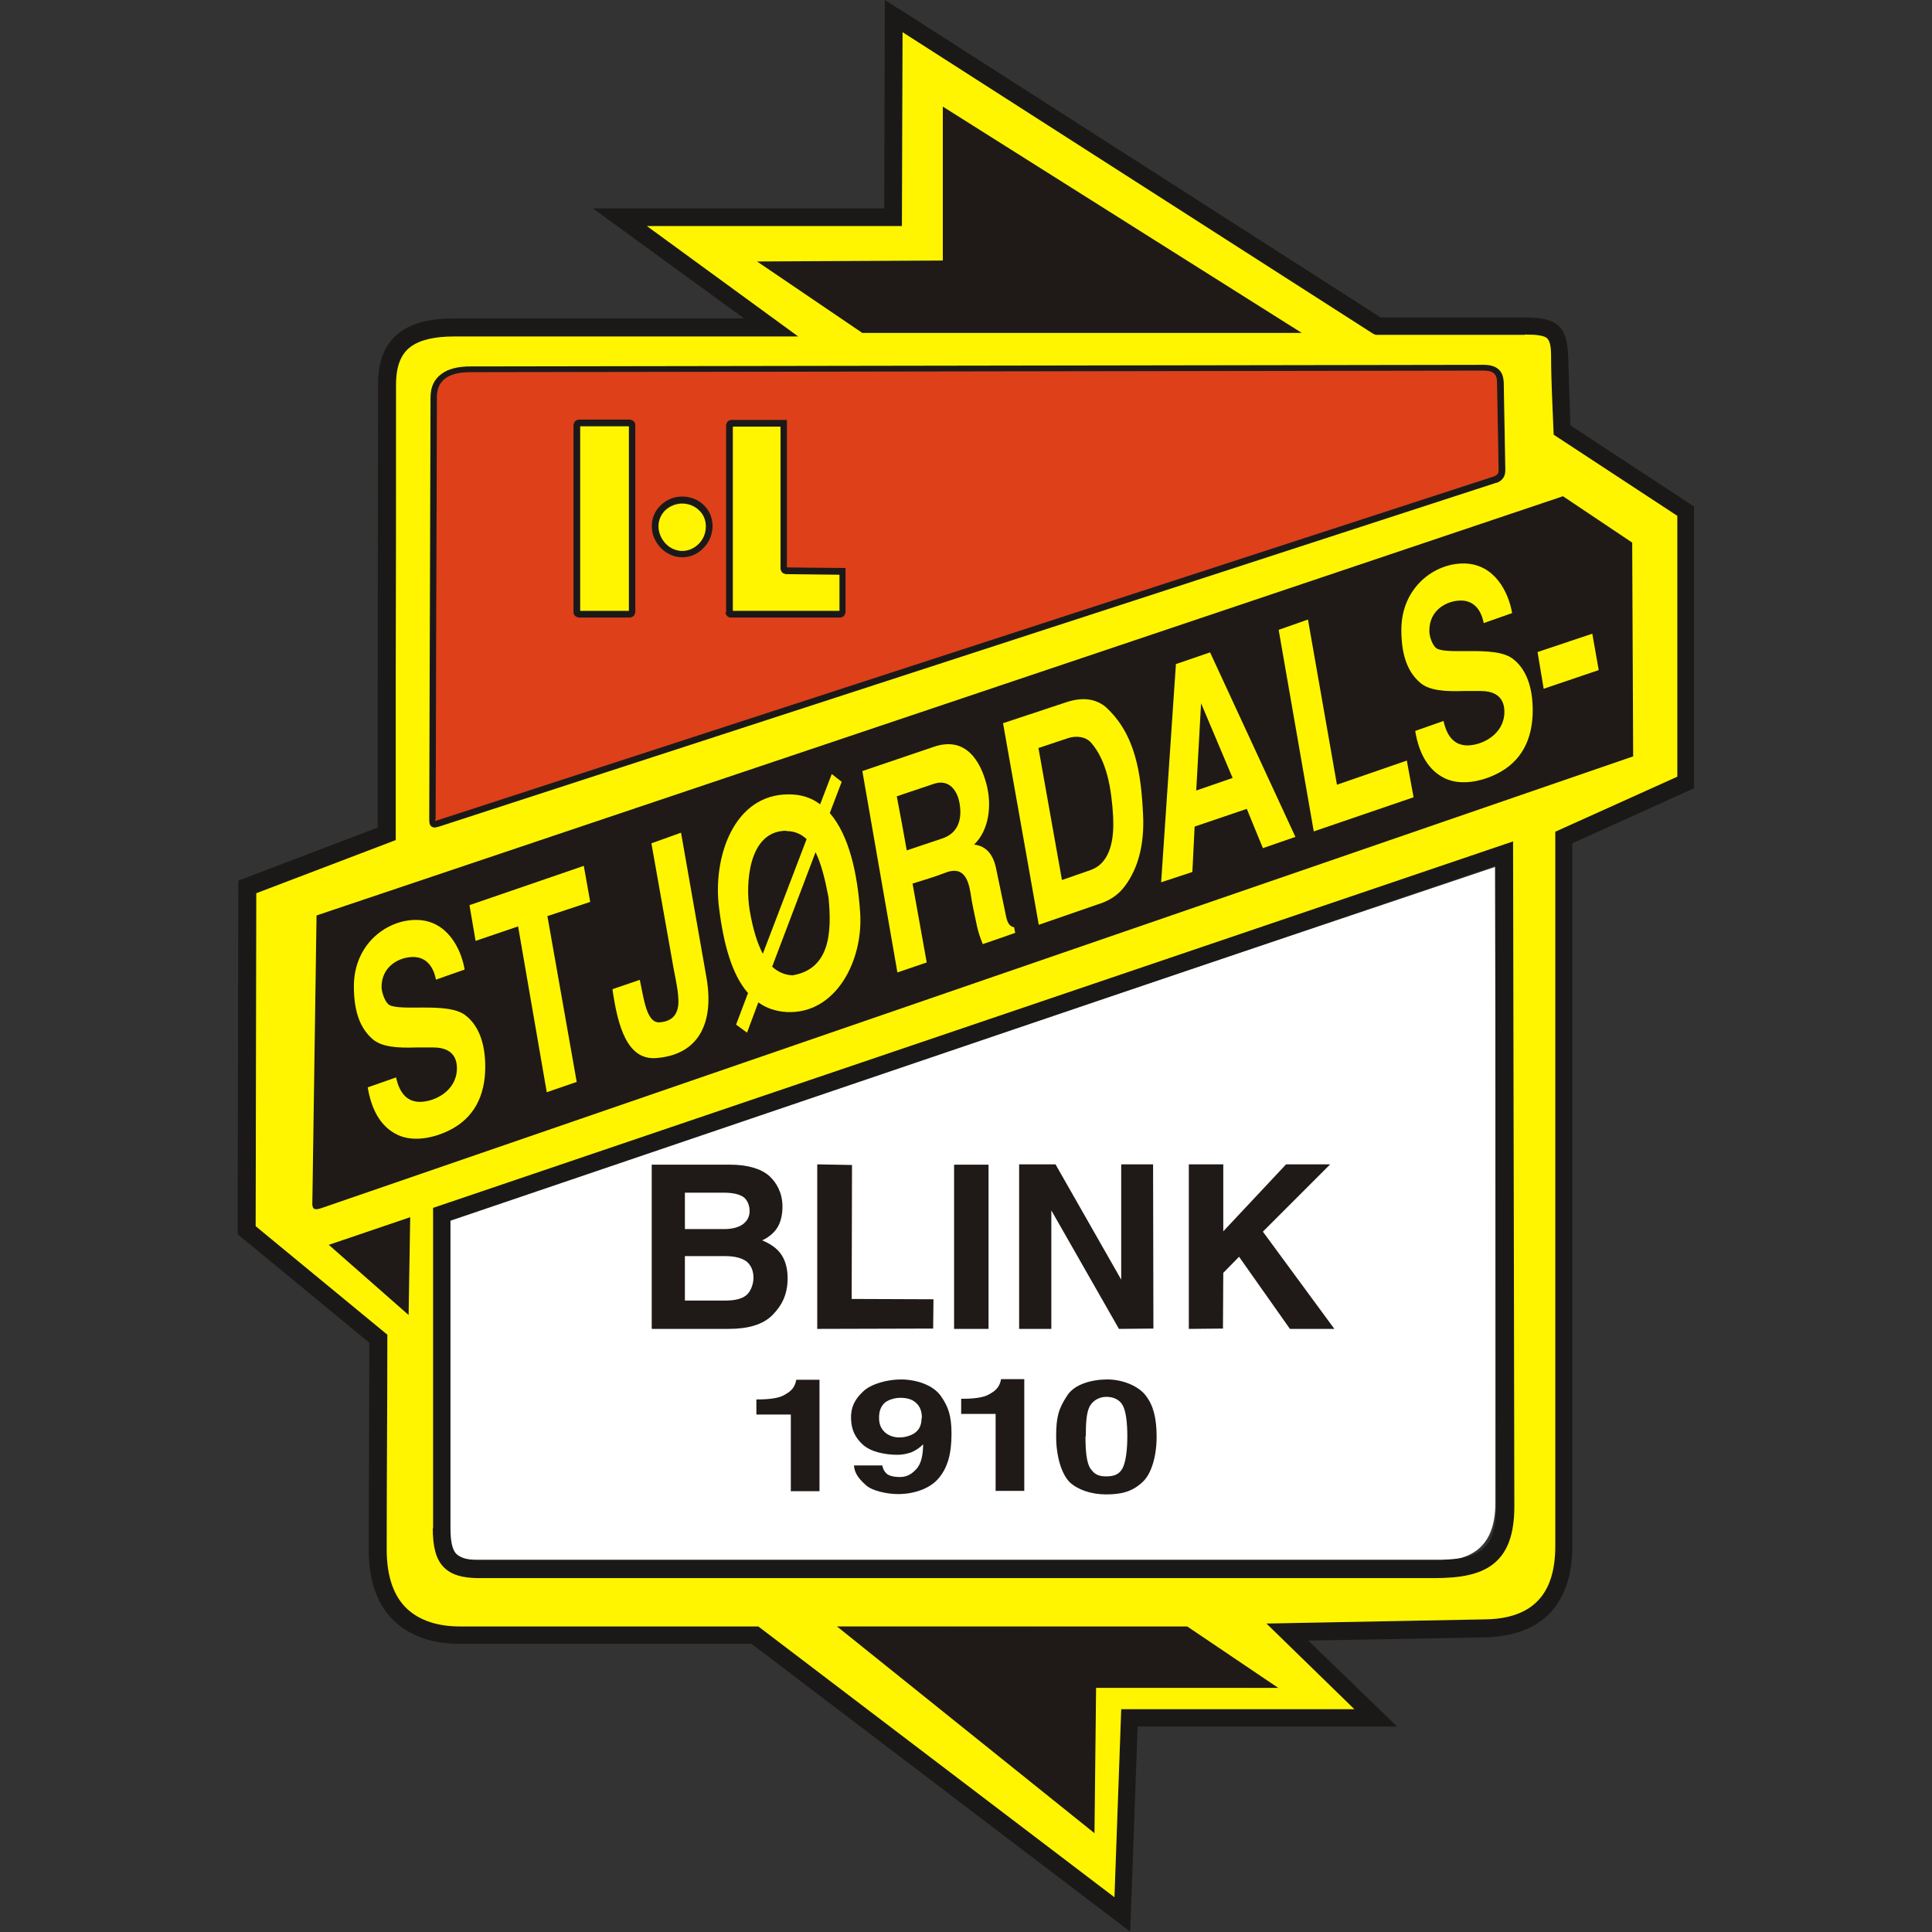
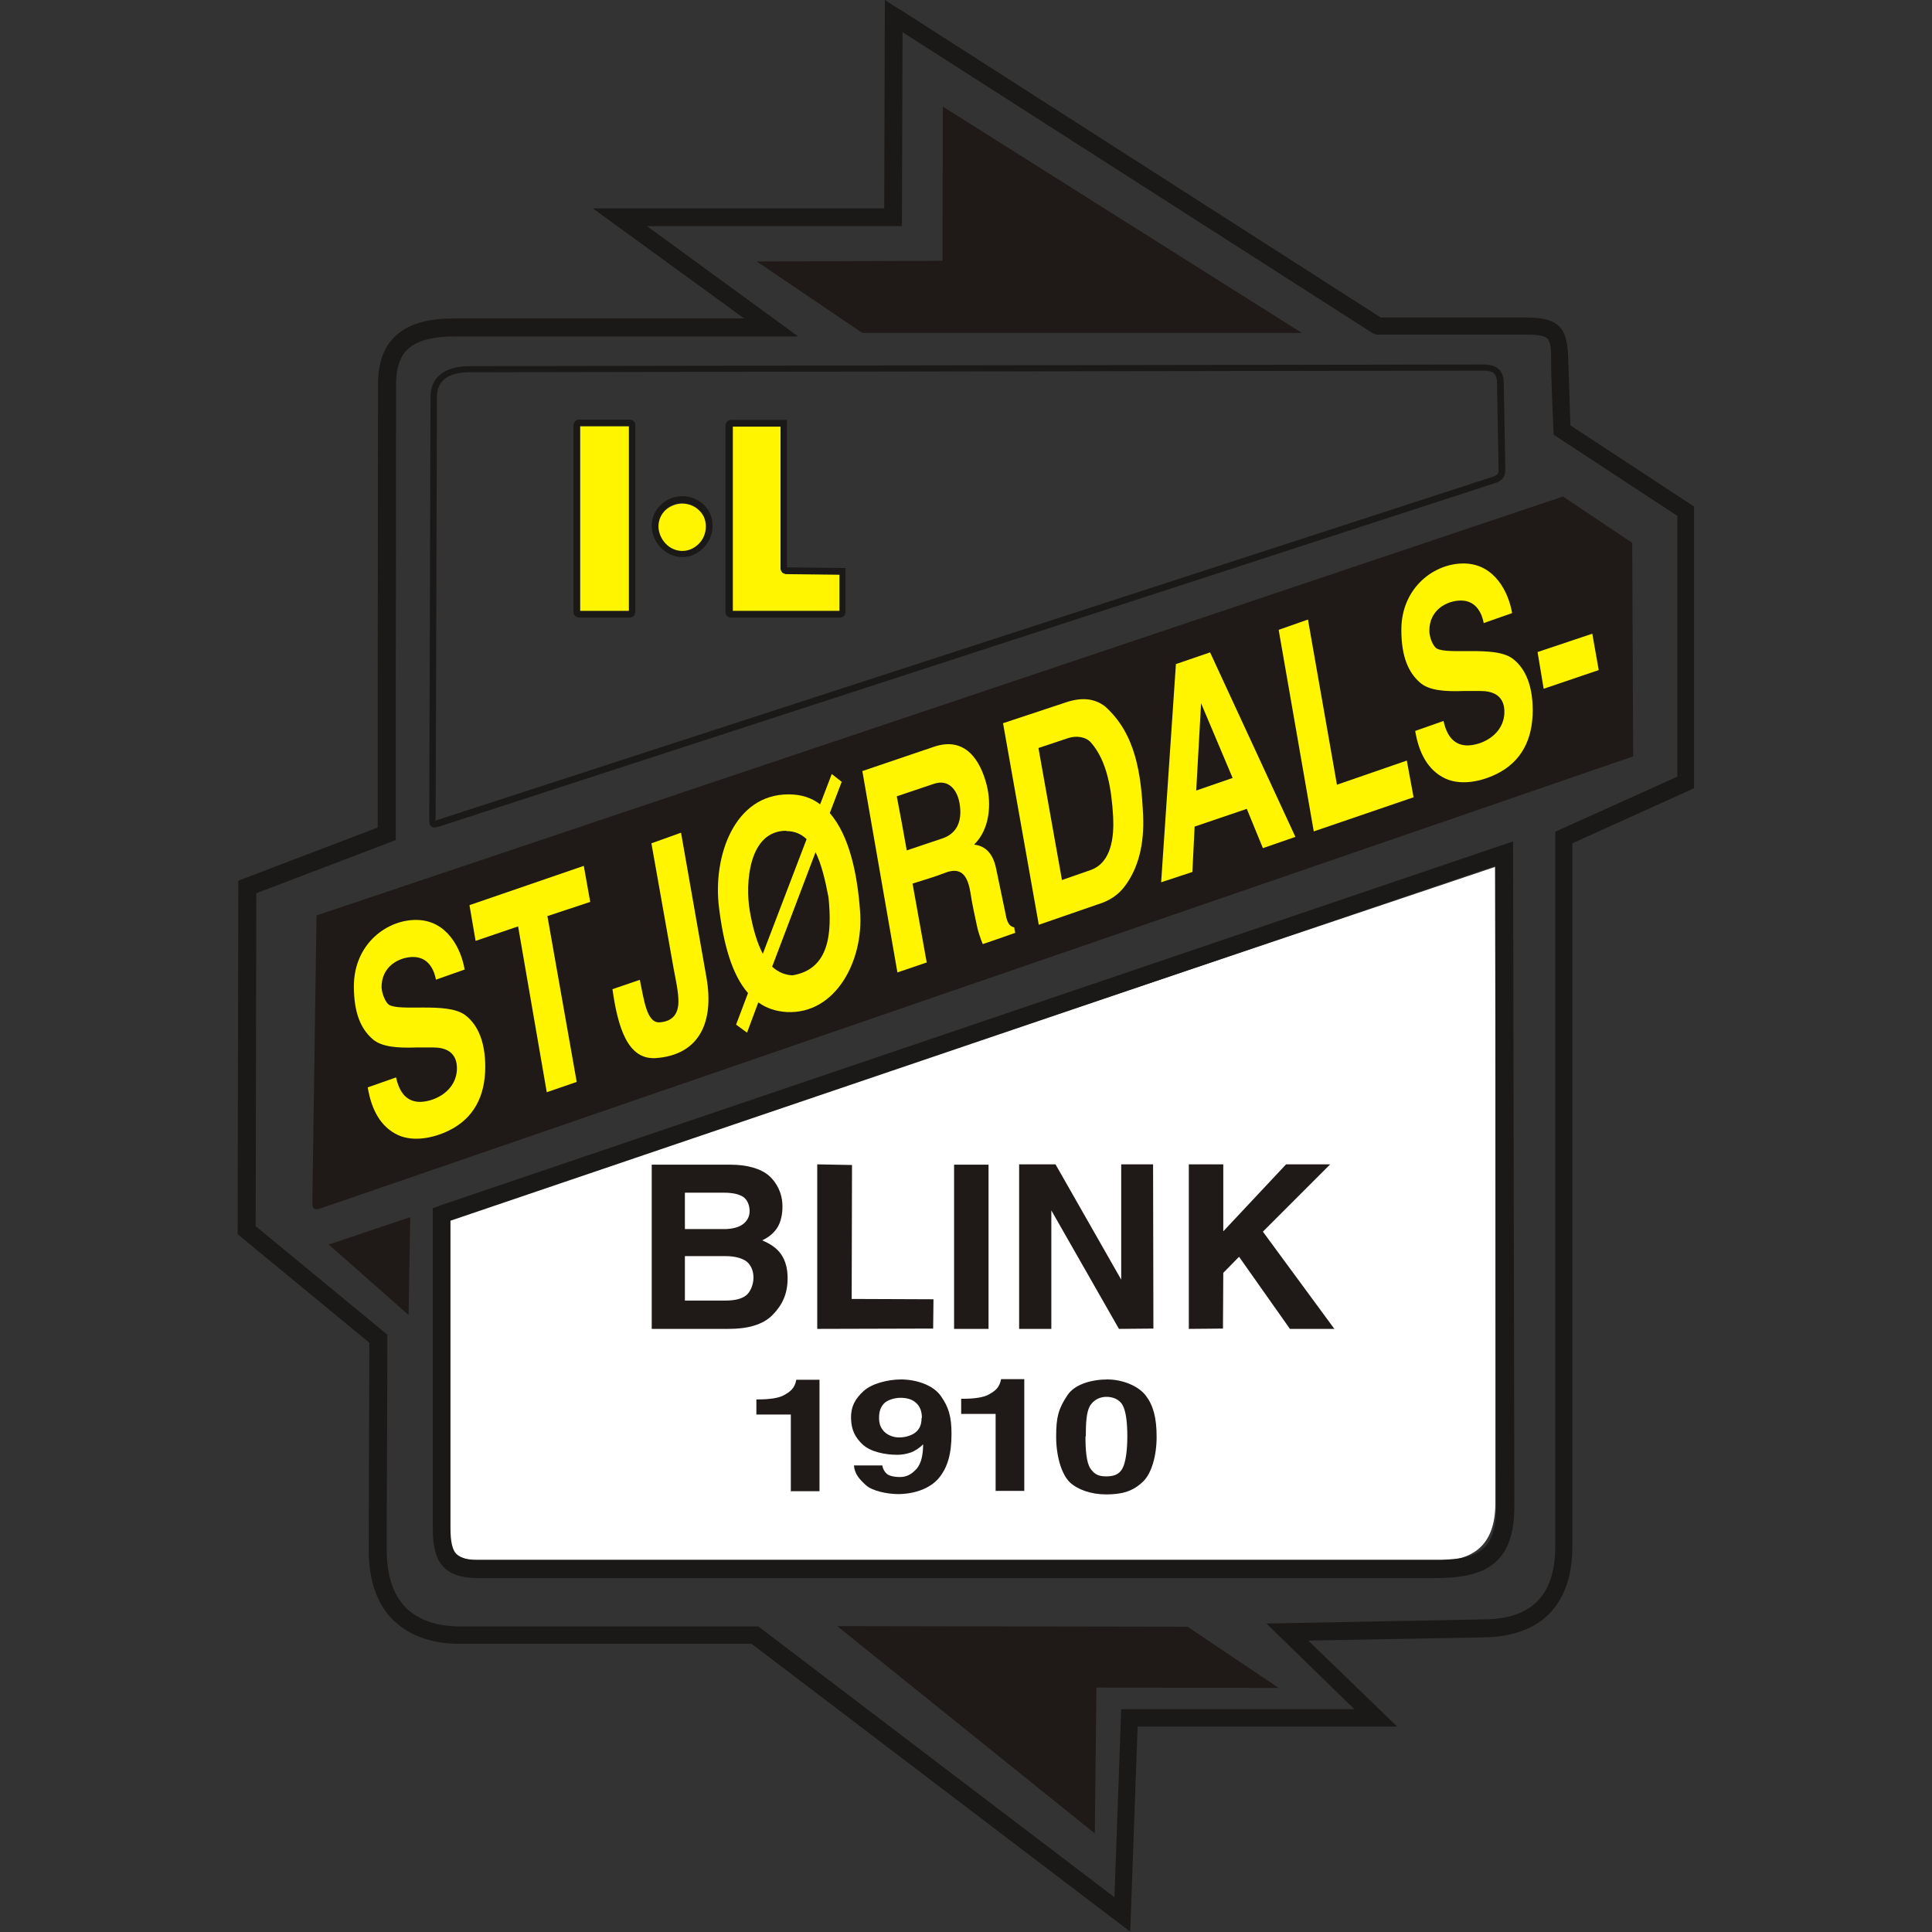
<svg xmlns="http://www.w3.org/2000/svg" id="StjordalsBlink" viewBox="0 0 60 60">
  <rect x="0" y="0" width="60" height="60" fill="#333333" stroke="none" />
  <defs>
    <style>
      .cls-1, .cls-2, .cls-3, .cls-4, .cls-5 {
        fill-rule: evenodd;
      }

      .cls-1, .cls-6 {
        fill: #fff500;
      }

      .cls-2 {
        fill: #fff;
      }

      .cls-3, .cls-7 {
        fill: #1f1a17;
      }

      .cls-4 {
        fill: #de4019;
      }

      .cls-5 {
        fill: #1b1918;
      }
    </style>
  </defs>
  <path class="cls-3" d="M9.83,28.43l-.13,8.9c0,.21,.04,.27,.28,.19l40.74-14.03-.03-6.63-2.15-1.44L9.83,28.43Z" />
  <path class="cls-1" d="M13.55,30.42l.88-.31c-.11-.65-.54-1.51-1.46-1.54-.93-.03-1.98,.73-1.98,2.06,0,.85,.23,1.33,.57,1.63,.28,.26,.8,.29,1.36,.27,.21,0,.39,0,.54,0,.73,0,.73,.52,.73,.66-.01,.68-.67,1.02-1.14,1.03-.4,0-.64-.26-.75-.76l-.88,.31c.11,.66,.38,1.22,.94,1.48,.46,.21,1.07,.11,1.58-.14,.78-.38,1.13-1.08,1.13-1.98,0-.72-.2-1.29-.63-1.61-.29-.21-.79-.23-1.3-.23-.42,0-.87,.02-1.05-.08-.13-.08-.23-.37-.24-.54-.01-.67,.56-.95,.98-.95,.43,0,.64,.33,.71,.71Z" />
  <path class="cls-1" d="M46.08,19.35l.88-.31c-.11-.65-.54-1.51-1.46-1.54-.93-.03-1.98,.73-1.98,2.06,0,.85,.23,1.33,.57,1.63,.28,.26,.8,.29,1.36,.27,.21,0,.39,0,.54,0,.73,0,.73,.52,.73,.66-.01,.68-.67,1.02-1.14,1.03-.4,0-.64-.26-.75-.76l-.88,.31c.11,.66,.38,1.22,.94,1.48,.46,.21,1.07,.11,1.58-.14,.78-.38,1.13-1.08,1.13-1.98,0-.72-.2-1.29-.63-1.61-.29-.21-.79-.23-1.3-.23-.42,0-.87,.02-1.05-.08-.13-.08-.23-.37-.23-.54-.01-.67,.56-.95,.98-.95,.43,0,.64,.33,.71,.71Z" />
  <polygon class="cls-1" points="14.58 28.11 18.13 26.89 18.33 28.01 17 28.45 17.91 33.6 16.98 33.92 16.09 28.77 14.77 29.22 14.58 28.11" />
  <path class="cls-1" d="M20.23,26.19c.31-.11,.61-.22,.92-.33l.79,4.5c.24,1.37-.21,2.4-1.57,2.5-.88,.06-1.18-.95-1.35-2.14l.85-.29c.13,.61,.21,1.34,.61,1.32,.42-.03,.58-.27,.59-.63,0-.32-.08-.67-.15-1.04l-.69-3.89Z" />
  <path class="cls-1" d="M25.82,24.03l.32,.25-.37,.97c.61,.7,.86,1.91,.94,3.05,.12,1.52-.75,3.2-2.27,3.13-.35-.02-.64-.12-.89-.3l-.35,.94-.34-.25,.37-.98c-.5-.57-.76-1.52-.9-2.65-.2-1.57,.46-3.53,2.17-3.52,.39,0,.71,.11,.97,.31l.36-.94Zm-.5,2.42c.19,.38,.31,.89,.41,1.42,.11,1.09,.04,2.23-1.12,2.42-.23-.01-.45-.1-.63-.27l1.35-3.56Zm-.9-.64c.26,0,.46,.09,.63,.25l-1.36,3.56c-.17-.32-.31-.77-.41-1.36-.13-.79-.05-2.46,1.14-2.46Z" />
  <path class="cls-1" d="M26.77,23.95l2.24-.76c.98-.33,1.44,.44,1.63,1.18,.16,.62,.09,1.4-.39,1.86,.38,.04,.59,.31,.68,.72l.29,1.39c.04,.2,.07,.42,.28,.46,0,.06,.02,.12,.03,.17-.34,.12-.68,.24-1.01,.35-.08-.2-.15-.4-.19-.61-.07-.34-.14-.63-.19-.98-.08-.48-.25-.84-.8-.62-.36,.14-.63,.21-1,.33,.15,.82,.29,1.63,.44,2.45-.3,.1-.61,.21-.91,.31-.36-2.09-.73-4.17-1.09-6.26Zm1.08,.78c.39-.13,.77-.26,1.16-.39,.46-.15,.72,.2,.79,.61,.1,.58-.11,.95-.54,1.09-.37,.12-.73,.25-1.1,.37-.1-.56-.2-1.12-.31-1.68Z" />
  <path class="cls-1" d="M32.25,23.23l.93-.31c.25-.08,.54-.04,.7,.14,.5,.57,.64,1.44,.69,2.31,.03,.62-.05,1.42-.7,1.65l-.89,.31-.73-4.1Zm-1.1-.77l1.96-.65c.51-.17,.9-.11,1.21,.13,.95,.85,1.12,2.09,1.18,3.38,.04,.9-.15,1.64-.56,2.19-.21,.29-.5,.47-.83,.57l-1.85,.64-1.11-6.26Z" />
  <path class="cls-1" d="M37.3,21.84l.98,2.32-1.13,.39,.15-2.7Zm-.77-1.22l1.05-.36,2.65,5.73-1.01,.35-.5-1.22-1.62,.55-.07,1.41-.97,.32,.46-6.79Z" />
  <polygon class="cls-1" points="39.71 19.56 40.62 19.24 41.52 24.37 43.69 23.62 43.9 24.76 40.8 25.82 39.71 19.56" />
  <polygon class="cls-1" points="47.75 20.25 49.45 19.68 49.65 20.81 47.94 21.39 47.75 20.25" />
  <polygon class="cls-3" points="12.74 37.8 10.21 38.65 12.69 40.84 12.74 37.8" />
  <path class="cls-2" d="M13.93,37.86l-.02,9.65c0,.82,.44,.97,1.19,.97h29.51c1.13,0,1.83-.48,1.83-1.8V26.92S13.93,37.86,13.93,37.86Z" />
  <path class="cls-3" d="M20.24,41.26v-5.09s2.44,0,2.44,0c.52,0,.95,.12,1.21,.35,.23,.21,.41,.53,.41,.95,0,.25-.05,.47-.15,.64-.1,.17-.28,.32-.48,.41,.26,.11,.47,.25,.6,.45,.13,.2,.19,.44,.19,.73,0,.49-.17,.83-.46,1.13-.31,.32-.79,.44-1.38,.44h-2.37Zm1.03-3.09h1.22c.26,0,.46-.06,.58-.15,.12-.09,.21-.22,.21-.41s-.08-.36-.2-.44c-.12-.08-.32-.13-.59-.13h-1.22s0,1.13,0,1.13Zm0,2.22h1.25c.3,0,.51-.05,.65-.16,.13-.1,.23-.33,.23-.55s-.08-.39-.21-.5c-.13-.1-.35-.17-.66-.17h-1.26s0,1.38,0,1.38Z" />
  <polygon class="cls-3" points="25.38 41.27 25.38 36.16 26.46 36.18 26.45 40.34 28.99 40.35 28.98 41.26 25.38 41.27" />
  <rect class="cls-7" x="29.63" y="36.17" width="1.07" height="5.1" />
  <polygon class="cls-3" points="31.65 41.27 31.65 36.16 32.78 36.16 34.82 39.74 34.82 36.16 35.81 36.16 35.82 41.26 34.75 41.27 32.65 37.59 32.65 41.27 31.65 41.27" />
  <polygon class="cls-3" points="36.92 41.27 36.92 36.16 37.99 36.16 37.99 38.24 39.94 36.16 41.31 36.16 39.22 38.25 41.44 41.27 40.06 41.27 38.48 39.03 37.99 39.53 37.98 41.26 36.92 41.27" />
  <path class="cls-3" d="M28.66,44.86c-.09,.1-.26,.21-.38,.25-.12,.04-.26,.07-.41,.07-.38,0-.84-.09-1.09-.33-.22-.21-.34-.44-.35-.79-.01-.39,.14-.63,.39-.86,.25-.23,.75-.36,1.16-.36,.47,0,1.01,.17,1.25,.53,.22,.32,.32,.6,.32,1.16,0,.64-.13,1.06-.4,1.38-.27,.32-.76,.49-1.26,.49-.34,0-.8-.1-.99-.27-.2-.18-.36-.35-.38-.62h.88c.02,.11,.07,.2,.14,.26,.07,.06,.21,.1,.41,.1,.2,0,.36-.08,.52-.26,.15-.18,.19-.43,.2-.74Zm-.03-.83c0-.2-.06-.36-.19-.47-.12-.11-.29-.15-.48-.15-.18,0-.41,.07-.51,.18-.1,.11-.15,.24-.15,.44,0,.19,.05,.31,.15,.42,.1,.11,.29,.2,.5,.19,.19,0,.41-.08,.51-.18,.11-.1,.16-.24,.16-.42Z" />
  <path class="cls-3" d="M30.92,46.31v-2.4h-1.07s0-.47,0-.47h.06c.34,0,.65-.04,.81-.14,.16-.09,.32-.19,.37-.47h.72s0,3.47,0,3.47h-.88Z" />
  <path class="cls-3" d="M24.56,46.33v-2.4h-1.07s0-.47,0-.47h.06c.34,0,.65-.04,.81-.14,.16-.09,.32-.19,.37-.47h.72s0,3.46,0,3.46h-.88Z" />
  <path class="cls-3" d="M32.8,44.61c0-.6,.07-.86,.35-1.28,.23-.35,.77-.49,1.24-.49s.97,.2,1.2,.51c.22,.29,.33,.67,.33,1.27s-.16,1.14-.42,1.39c-.33,.32-.68,.4-1.15,.4s-.88-.15-1.12-.37c-.27-.26-.43-.83-.43-1.42Zm.91,0c0,.42,.03,.81,.15,.99,.13,.2,.28,.25,.49,.25s.4-.04,.51-.25c.1-.18,.15-.57,.15-.99s-.04-.77-.14-.96c-.1-.19-.3-.27-.51-.27s-.4,.1-.51,.28c-.11,.19-.13,.53-.13,.95Z" />
  <path class="cls-5" d="M19.52,13.24h-1.51v5.73h1.51v-5.73Zm-1.55-.21h1.6s.08,.02,.11,.05c.03,.03,.05,.07,.05,.11v5.83s-.02,.08-.05,.11h0s-.07,.05-.11,.05h-1.6s-.08-.02-.11-.05c-.03-.03-.05-.07-.05-.11v-5.83s.02-.08,.05-.11h0s.07-.05,.11-.05Z" />
  <path class="cls-5" d="M24.24,13.25h-1.48s0,5.72,0,5.72h3.31s0-1.12,0-1.12l-1.67-.02s-.08-.02-.11-.05h0s-.05-.07-.05-.11v-4.42Zm-1.53-.21h1.73s0,4.58,0,4.58l1.82,.02v1.38h0s-.02,.08-.05,.11h0s-.07,.05-.11,.05h0s-3.41,0-3.41,0c-.04,0-.08-.02-.11-.05-.03-.03-.05-.07-.05-.11v-5.82h0s.02-.08,.05-.11c.03-.03,.07-.05,.11-.05h0s0,0,0,0Z" />
  <path class="cls-5" d="M20.52,15.68c.17-.17,.41-.27,.67-.27s.5,.1,.67,.27c.17,.16,.27,.39,.27,.65s-.11,.51-.28,.68c-.17,.18-.4,.29-.66,.29s-.49-.11-.67-.29c-.17-.18-.28-.42-.28-.68s.11-.49,.28-.65h0Zm.67-.06c-.21,0-.39,.08-.53,.21-.13,.13-.21,.3-.21,.5s.09,.4,.22,.54c.13,.14,.32,.23,.52,.23s.38-.09,.51-.22c.14-.14,.22-.33,.22-.54s-.08-.38-.21-.5c-.13-.13-.32-.21-.52-.21Z" />
  <rect class="cls-6" x="18.02" y="13.24" width="1.51" height="5.73" />
  <path class="cls-1" d="M20.45,16.34c0,.21,.09,.4,.22,.54,.13,.14,.32,.23,.52,.23s.38-.09,.51-.22c.14-.14,.22-.33,.22-.54s-.08-.38-.21-.5c-.13-.13-.32-.21-.52-.21s-.39,.08-.53,.21c-.13,.13-.21,.3-.21,.5Z" />
  <path class="cls-1" d="M22.76,13.25v5.72h3.31s0-1.12,0-1.12l-1.67-.02s-.08-.02-.11-.05h0s-.05-.07-.05-.11v-4.42s-1.49,0-1.49,0Z" />
  <path class="cls-5" d="M13.33,25.4l.04-13.07c0-.33,.12-.56,.33-.72,.22-.17,.54-.24,.9-.24l31.47-.05c.22,0,.37,.05,.47,.14,.11,.1,.15,.23,.16,.4l.05,2.73c0,.1-.02,.18-.07,.25-.05,.07-.12,.12-.21,.15L13.7,25.65c-.13,.04-.21,.07-.28,.03-.08-.04-.09-.12-.09-.27Zm.24-13.07l-.04,13.07c0,.07-.03,.08-.02,.09,0,0,.04-.02,.12-.04L46.41,14.79s.08-.04,.1-.07c.02-.03,.03-.07,.03-.13l-.05-2.73c0-.11-.03-.2-.09-.26-.06-.06-.17-.09-.34-.09l-31.47,.05c-.31,0-.59,.06-.77,.2-.15,.12-.25,.3-.25,.55Z" />
-   <path class="cls-4" d="M20.52,17.02c-.17-.18-.28-.42-.28-.68s.11-.49,.28-.65h0c.17-.17,.41-.27,.67-.27s.5,.1,.67,.27c.17,.16,.27,.39,.27,.65s-.11,.51-.28,.68c-.17,.18-.4,.29-.66,.29s-.49-.11-.67-.29Zm2.03,2v-5.82h0s.02-.08,.05-.11c.03-.03,.07-.05,.11-.05h1.73s0,4.58,0,4.58l1.82,.02v1.38h0s-.02,.08-.05,.11h0s-.07,.05-.11,.05h0s-3.41,0-3.41,0c-.04,0-.08-.02-.11-.05-.03-.03-.05-.07-.05-.11Zm-4.74,0v-5.83s.02-.08,.05-.11h0s.07-.05,.11-.05h1.6s.08,.02,.11,.05c.03,.03,.05,.07,.05,.11v5.83s-.02,.08-.05,.11h0s-.07,.05-.11,.05h-1.6s-.08-.02-.11-.05c-.03-.03-.05-.07-.05-.11Zm-4.24-6.68l-.04,13.07c0,.07-.03,.08-.02,.09,0,0,.04-.02,.12-.04L46.41,14.79s.08-.04,.1-.07c.02-.03,.03-.07,.03-.13l-.05-2.73c0-.11-.03-.2-.09-.26-.06-.06-.17-.09-.34-.09l-31.47,.05c-.31,0-.59,.06-.77,.2-.15,.12-.25,.3-.25,.55Z" />
  <polygon class="cls-3" points="26 50.5 34 56.94 34.05 52.41 39.71 52.42 36.88 50.52 26 50.5" />
  <polygon class="cls-3" points="23.5 8.12 26.78 10.34 40.43 10.34 29.28 3.31 29.27 8.1 23.5 8.12" />
  <path class="cls-5" d="M42.65,10.36L28.03,1l-.02,6.02h-7.92s4.7,3.43,4.7,3.43H14.1c-.59,0-1.06,.1-1.36,.33-.29,.22-.44,.6-.44,1.16,0,3.1,0,6.21-.01,9.31,0,1.55,0,3.1,0,4.65v.19s-4.33,1.65-4.33,1.65l-.02,10.34,4.09,3.37c0,2.23-.02,4.45-.02,6.68,0,.87,.24,1.47,.64,1.84,.4,.37,.97,.54,1.63,.54,3.09,0,6.18,0,9.27,0l11.06,8.41,.21-5.84h7.24s-2.73-2.66-2.73-2.66l6.8-.13c.73-.01,1.28-.21,1.63-.58,.36-.37,.54-.94,.54-1.69V25.83s3.79-1.71,3.79-1.71v-8.1s-3.84-2.52-3.84-2.52c-.03-.8-.08-1.64-.08-2.44,0-.31-.04-.48-.13-.56-.1-.08-.32-.11-.68-.11h-4.62s-.07-.03-.07-.03ZM27.91,.27l14.97,9.59h4.46c.49,0,.81,.05,1.03,.23,.23,.19,.31,.49,.33,.97l.07,2.15,3.84,2.52v8.75s-3.78,1.71-3.78,1.71v21.84c0,.9-.24,1.59-.7,2.07-.46,.48-1.14,.73-2.02,.75l-5.48,.1,2.76,2.67h-8.06s-.23,6.37-.23,6.37l-11.76-8.94H14.26c-.79,0-1.49-.22-2-.69-.51-.47-.81-1.2-.81-2.24l.02-6.42-4.09-3.37,.02-10.98,4.33-1.65c0-1.49,0-2.97,0-4.46,0-3.1,.01-6.21,.01-9.31,0-.75,.23-1.26,.65-1.59,.41-.32,.99-.45,1.7-.45h0s9.02,0,9.02,0l-4.7-3.42h9.05s.02-6.47,.02-6.47l.42,.27Z" />
  <path class="cls-5" d="M46.44,26.89L13.99,37.91v9.55c0,.42,.06,.68,.19,.81,.12,.12,.33,.17,.63,.17h29.72c.69,.01,1.19-.07,1.5-.32,.3-.24,.44-.66,.44-1.36l-.04-19.87ZM13.63,37.45l33.36-11.32,.04,20.64c0,.88-.21,1.44-.64,1.79-.42,.34-1.03,.45-1.85,.45H14.81c-.46-.01-.8-.1-1.04-.35-.23-.24-.33-.62-.33-1.19v-9.95s.18-.06,.18-.06Z" />
-   <path class="cls-1" d="M34,56.94l-8.01-6.43h10.88s2.83,1.91,2.83,1.91h-5.66s-.05,4.52-.05,4.52ZM12.74,37.8l-.05,3.04-2.48-2.18,2.53-.86ZM47.34,10.4h-4.62s-.07-.03-.07-.03L28.03,1l-.02,6.02h-7.92s4.7,3.43,4.7,3.43H14.1c-.59,0-1.06,.1-1.36,.33-.29,.22-.44,.6-.44,1.16,0,3.1,0,6.21-.01,9.31v4.65s0,.19,0,.19l-4.33,1.65-.02,10.34,4.09,3.37c0,2.23-.02,4.45-.02,6.68,0,.87,.24,1.47,.64,1.84,.4,.37,.97,.54,1.63,.54,3.09,0,6.18,0,9.27,0l11.06,8.41,.21-5.84h7.24s-2.73-2.66-2.73-2.66l6.8-.13c.73-.01,1.28-.21,1.63-.58,.36-.37,.54-.94,.54-1.69V25.83s3.79-1.71,3.79-1.71v-8.1s-3.84-2.52-3.84-2.52c-.03-.8-.08-1.64-.08-2.44,0-.31-.04-.48-.13-.56-.1-.08-.32-.11-.68-.11Zm-6.91-.06h-13.65l-3.27-2.22,5.77-.03V3.31l11.15,7.03Zm6.05,4.65L13.7,25.65c-.13,.04-.21,.07-.28,.03-.08-.04-.09-.12-.09-.27l.04-13.07c0-.33,.12-.56,.33-.72,.22-.17,.54-.24,.9-.24l31.47-.05c.22,0,.37,.05,.47,.14,.11,.1,.15,.23,.16,.4l.05,2.73c0,.1-.02,.18-.07,.25-.05,.07-.12,.12-.21,.15Zm4.24,8.5L9.98,37.52c-.24,.08-.29,.02-.28-.19l.13-8.9L48.54,15.41l2.15,1.44,.03,6.63ZM13.45,47.46v-9.95s.18-.06,.18-.06l33.36-11.32,.04,20.64c0,.88-.21,1.44-.64,1.79-.42,.34-1.03,.45-1.85,.45H14.81c-.46-.01-.8-.1-1.04-.35-.23-.24-.33-.62-.33-1.19Z" />
</svg>